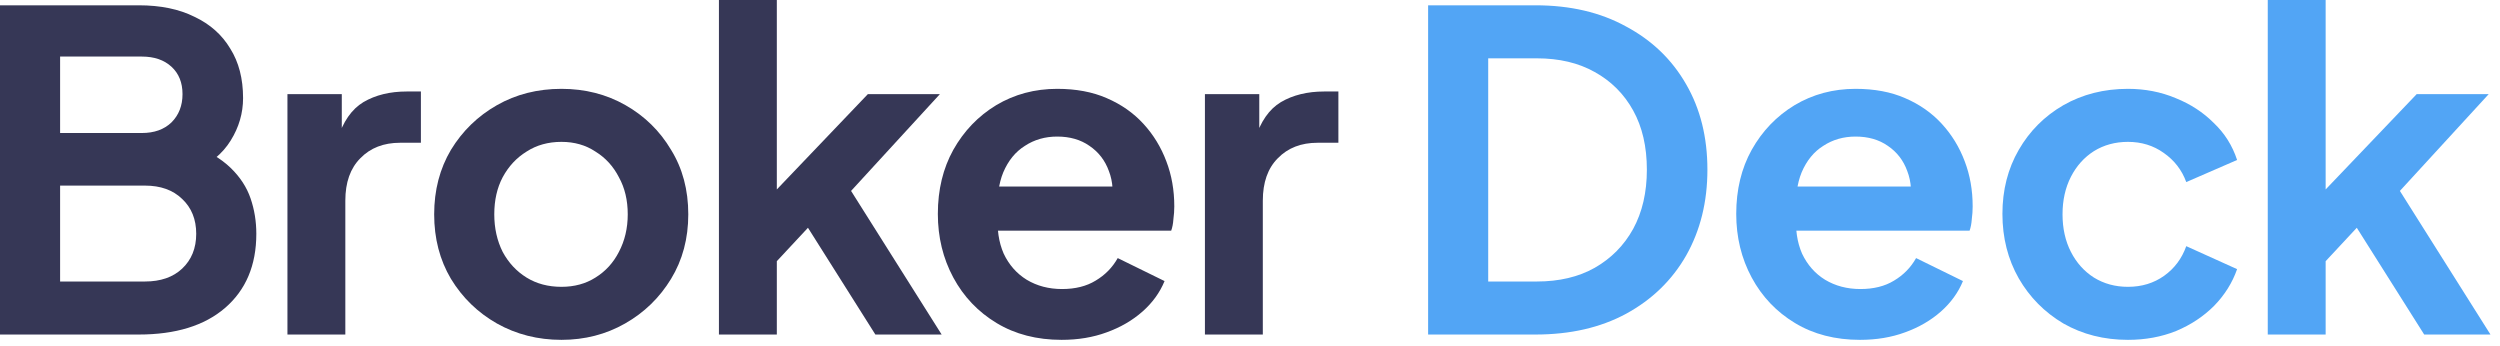
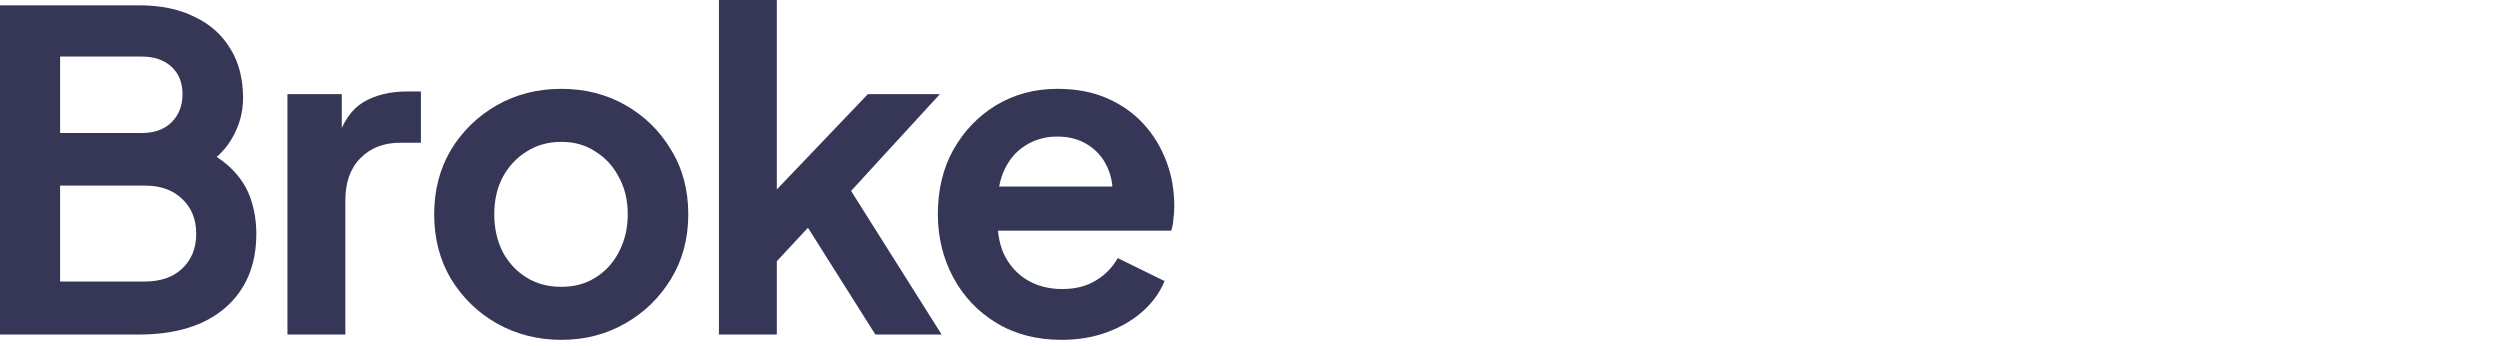
<svg xmlns="http://www.w3.org/2000/svg" width="166" height="23" viewBox="0 0 166 23" fill="none">
-   <path d="M150.579 22.214V0H154.423V14.555L152.956 14.115L160.468 6.25H165.251L159.353 12.677L165.368 22.214H160.967L155.743 13.939L158.032 13.469L153.22 18.634L154.423 16.286V22.214H150.579Z" fill="#52A5F5" />
-   <path d="M141.295 22.566C139.71 22.566 138.282 22.204 137.01 21.48C135.758 20.737 134.77 19.739 134.047 18.487C133.323 17.216 132.961 15.788 132.961 14.203C132.961 12.618 133.323 11.2 134.047 9.948C134.77 8.696 135.758 7.708 137.01 6.984C138.282 6.26 139.71 5.899 141.295 5.899C142.429 5.899 143.486 6.104 144.464 6.515C145.442 6.906 146.283 7.454 146.988 8.158C147.711 8.843 148.23 9.664 148.543 10.623L145.168 12.09C144.875 11.288 144.376 10.643 143.672 10.153C142.987 9.664 142.195 9.42 141.295 9.42C140.453 9.42 139.7 9.625 139.035 10.036C138.39 10.447 137.881 11.014 137.509 11.738C137.138 12.462 136.952 13.293 136.952 14.232C136.952 15.171 137.138 16.003 137.509 16.727C137.881 17.451 138.39 18.018 139.035 18.429C139.7 18.84 140.453 19.045 141.295 19.045C142.214 19.045 143.016 18.8 143.701 18.311C144.386 17.822 144.875 17.167 145.168 16.345L148.543 17.871C148.23 18.771 147.721 19.583 147.017 20.307C146.313 21.011 145.471 21.569 144.493 21.979C143.515 22.371 142.449 22.566 141.295 22.566Z" fill="#52A5F5" />
-   <path d="M123.503 22.566C121.859 22.566 120.421 22.195 119.189 21.451C117.956 20.708 116.998 19.7 116.313 18.429C115.628 17.157 115.286 15.748 115.286 14.203C115.286 12.599 115.628 11.181 116.313 9.948C117.017 8.696 117.966 7.708 119.16 6.984C120.373 6.26 121.722 5.899 123.209 5.899C124.461 5.899 125.557 6.104 126.496 6.515C127.454 6.926 128.266 7.493 128.931 8.217C129.596 8.941 130.105 9.772 130.457 10.711C130.809 11.63 130.985 12.628 130.985 13.704C130.985 13.978 130.966 14.262 130.927 14.555C130.907 14.849 130.858 15.103 130.78 15.318H118.455V12.384H128.609L126.789 13.763C126.965 12.863 126.916 12.061 126.642 11.357C126.388 10.652 125.958 10.095 125.351 9.684C124.764 9.273 124.05 9.068 123.209 9.068C122.407 9.068 121.693 9.273 121.067 9.684C120.441 10.075 119.962 10.662 119.629 11.445C119.316 12.208 119.199 13.137 119.277 14.232C119.199 15.211 119.326 16.081 119.658 16.844C120.011 17.587 120.519 18.165 121.184 18.575C121.869 18.986 122.652 19.192 123.532 19.192C124.412 19.192 125.156 19.006 125.762 18.634C126.388 18.262 126.877 17.764 127.229 17.137L130.34 18.663C130.027 19.426 129.538 20.101 128.873 20.688C128.208 21.275 127.415 21.735 126.496 22.067C125.596 22.4 124.598 22.566 123.503 22.566Z" fill="#52A5F5" />
-   <path d="M94.827 22.213V0.352H101.957C104.266 0.352 106.271 0.821 107.973 1.76C109.695 2.68 111.025 3.961 111.964 5.604C112.903 7.228 113.372 9.116 113.372 11.268C113.372 13.4 112.903 15.298 111.964 16.961C111.025 18.604 109.695 19.895 107.973 20.834C106.271 21.754 104.266 22.213 101.957 22.213H94.827ZM98.817 18.692H102.045C103.532 18.692 104.814 18.389 105.89 17.782C106.985 17.156 107.836 16.296 108.442 15.2C109.049 14.085 109.352 12.774 109.352 11.268C109.352 9.742 109.049 8.431 108.442 7.336C107.836 6.24 106.985 5.389 105.89 4.783C104.814 4.176 103.532 3.873 102.045 3.873H98.817V18.692Z" fill="#52A5F5" />
-   <path d="M80.007 22.214V6.251H83.616V9.801L83.323 9.273C83.694 8.08 84.271 7.248 85.054 6.779C85.856 6.309 86.814 6.075 87.93 6.075H88.869V9.479H87.489C86.394 9.479 85.514 9.821 84.848 10.506C84.183 11.171 83.851 12.11 83.851 13.323V22.214H80.007Z" fill="#363756" />
  <path d="M70.49 22.566C68.847 22.566 67.409 22.195 66.176 21.451C64.944 20.708 63.985 19.7 63.3 18.429C62.616 17.157 62.273 15.748 62.273 14.203C62.273 12.599 62.616 11.181 63.3 9.948C64.005 8.696 64.954 7.708 66.147 6.984C67.36 6.26 68.71 5.899 70.197 5.899C71.448 5.899 72.544 6.104 73.483 6.515C74.442 6.926 75.254 7.493 75.919 8.217C76.584 8.941 77.092 9.772 77.445 10.711C77.797 11.63 77.973 12.628 77.973 13.704C77.973 13.978 77.953 14.262 77.914 14.555C77.894 14.849 77.846 15.103 77.767 15.318H65.443V12.384H75.596L73.776 13.763C73.953 12.863 73.904 12.061 73.63 11.357C73.376 10.652 72.945 10.095 72.339 9.684C71.752 9.273 71.038 9.068 70.197 9.068C69.394 9.068 68.68 9.273 68.054 9.684C67.428 10.075 66.949 10.662 66.616 11.445C66.303 12.208 66.186 13.137 66.264 14.232C66.186 15.211 66.313 16.081 66.646 16.844C66.998 17.587 67.507 18.165 68.172 18.575C68.856 18.986 69.639 19.192 70.519 19.192C71.4 19.192 72.143 19.006 72.749 18.634C73.376 18.262 73.865 17.764 74.217 17.137L77.327 18.663C77.014 19.426 76.525 20.101 75.86 20.688C75.195 21.275 74.403 21.735 73.483 22.067C72.583 22.4 71.585 22.566 70.49 22.566Z" fill="#363756" />
  <path d="M47.737 22.214V0H51.581V14.555L50.114 14.115L57.626 6.25H62.409L56.511 12.677L62.526 22.214H58.125L52.901 13.939L55.19 13.469L50.378 18.634L51.581 16.286V22.214H47.737Z" fill="#363756" />
  <path d="M37.281 22.566C35.715 22.566 34.287 22.204 32.996 21.48C31.725 20.757 30.707 19.769 29.944 18.517C29.201 17.265 28.829 15.837 28.829 14.232C28.829 12.628 29.201 11.2 29.944 9.948C30.707 8.696 31.725 7.708 32.996 6.984C34.268 6.26 35.696 5.899 37.281 5.899C38.846 5.899 40.264 6.26 41.535 6.984C42.807 7.708 43.815 8.696 44.558 9.948C45.321 11.181 45.702 12.609 45.702 14.232C45.702 15.837 45.321 17.265 44.558 18.517C43.795 19.769 42.778 20.757 41.506 21.48C40.234 22.204 38.826 22.566 37.281 22.566ZM37.281 19.045C38.141 19.045 38.894 18.84 39.54 18.429C40.205 18.018 40.724 17.451 41.095 16.727C41.486 15.983 41.682 15.152 41.682 14.232C41.682 13.293 41.486 12.472 41.095 11.768C40.724 11.044 40.205 10.476 39.54 10.066C38.894 9.635 38.141 9.42 37.281 9.42C36.4 9.42 35.627 9.635 34.962 10.066C34.297 10.476 33.769 11.044 33.378 11.768C33.006 12.472 32.82 13.293 32.82 14.232C32.82 15.152 33.006 15.983 33.378 16.727C33.769 17.451 34.297 18.018 34.962 18.429C35.627 18.84 36.4 19.045 37.281 19.045Z" fill="#363756" />
  <path d="M19.086 22.214V6.251H22.695V9.801L22.402 9.273C22.773 8.08 23.351 7.248 24.133 6.779C24.935 6.309 25.894 6.075 27.009 6.075H27.948V9.479H26.569C25.473 9.479 24.593 9.821 23.928 10.506C23.263 11.171 22.93 12.11 22.93 13.323V22.214H19.086Z" fill="#363756" />
  <path d="M0 22.213V0.352H9.214C10.662 0.352 11.894 0.606 12.912 1.115C13.948 1.604 14.741 2.308 15.289 3.227C15.856 4.127 16.14 5.223 16.14 6.514C16.14 7.512 15.866 8.451 15.318 9.331C14.79 10.192 13.939 10.906 12.765 11.473V9.625C13.841 10.035 14.692 10.544 15.318 11.15C15.944 11.757 16.384 12.432 16.638 13.175C16.893 13.919 17.02 14.701 17.02 15.523C17.02 17.616 16.325 19.259 14.936 20.453C13.567 21.627 11.66 22.213 9.214 22.213H0ZM3.991 18.692H9.625C10.662 18.692 11.483 18.408 12.09 17.841C12.716 17.254 13.029 16.481 13.029 15.523C13.029 14.564 12.716 13.791 12.09 13.205C11.483 12.618 10.662 12.324 9.625 12.324H3.991V18.692ZM3.991 8.832H9.42C10.241 8.832 10.897 8.598 11.386 8.128C11.875 7.639 12.119 7.013 12.119 6.25C12.119 5.487 11.875 4.881 11.386 4.431C10.897 3.981 10.241 3.756 9.42 3.756H3.991V8.832Z" fill="#363756" />
</svg>